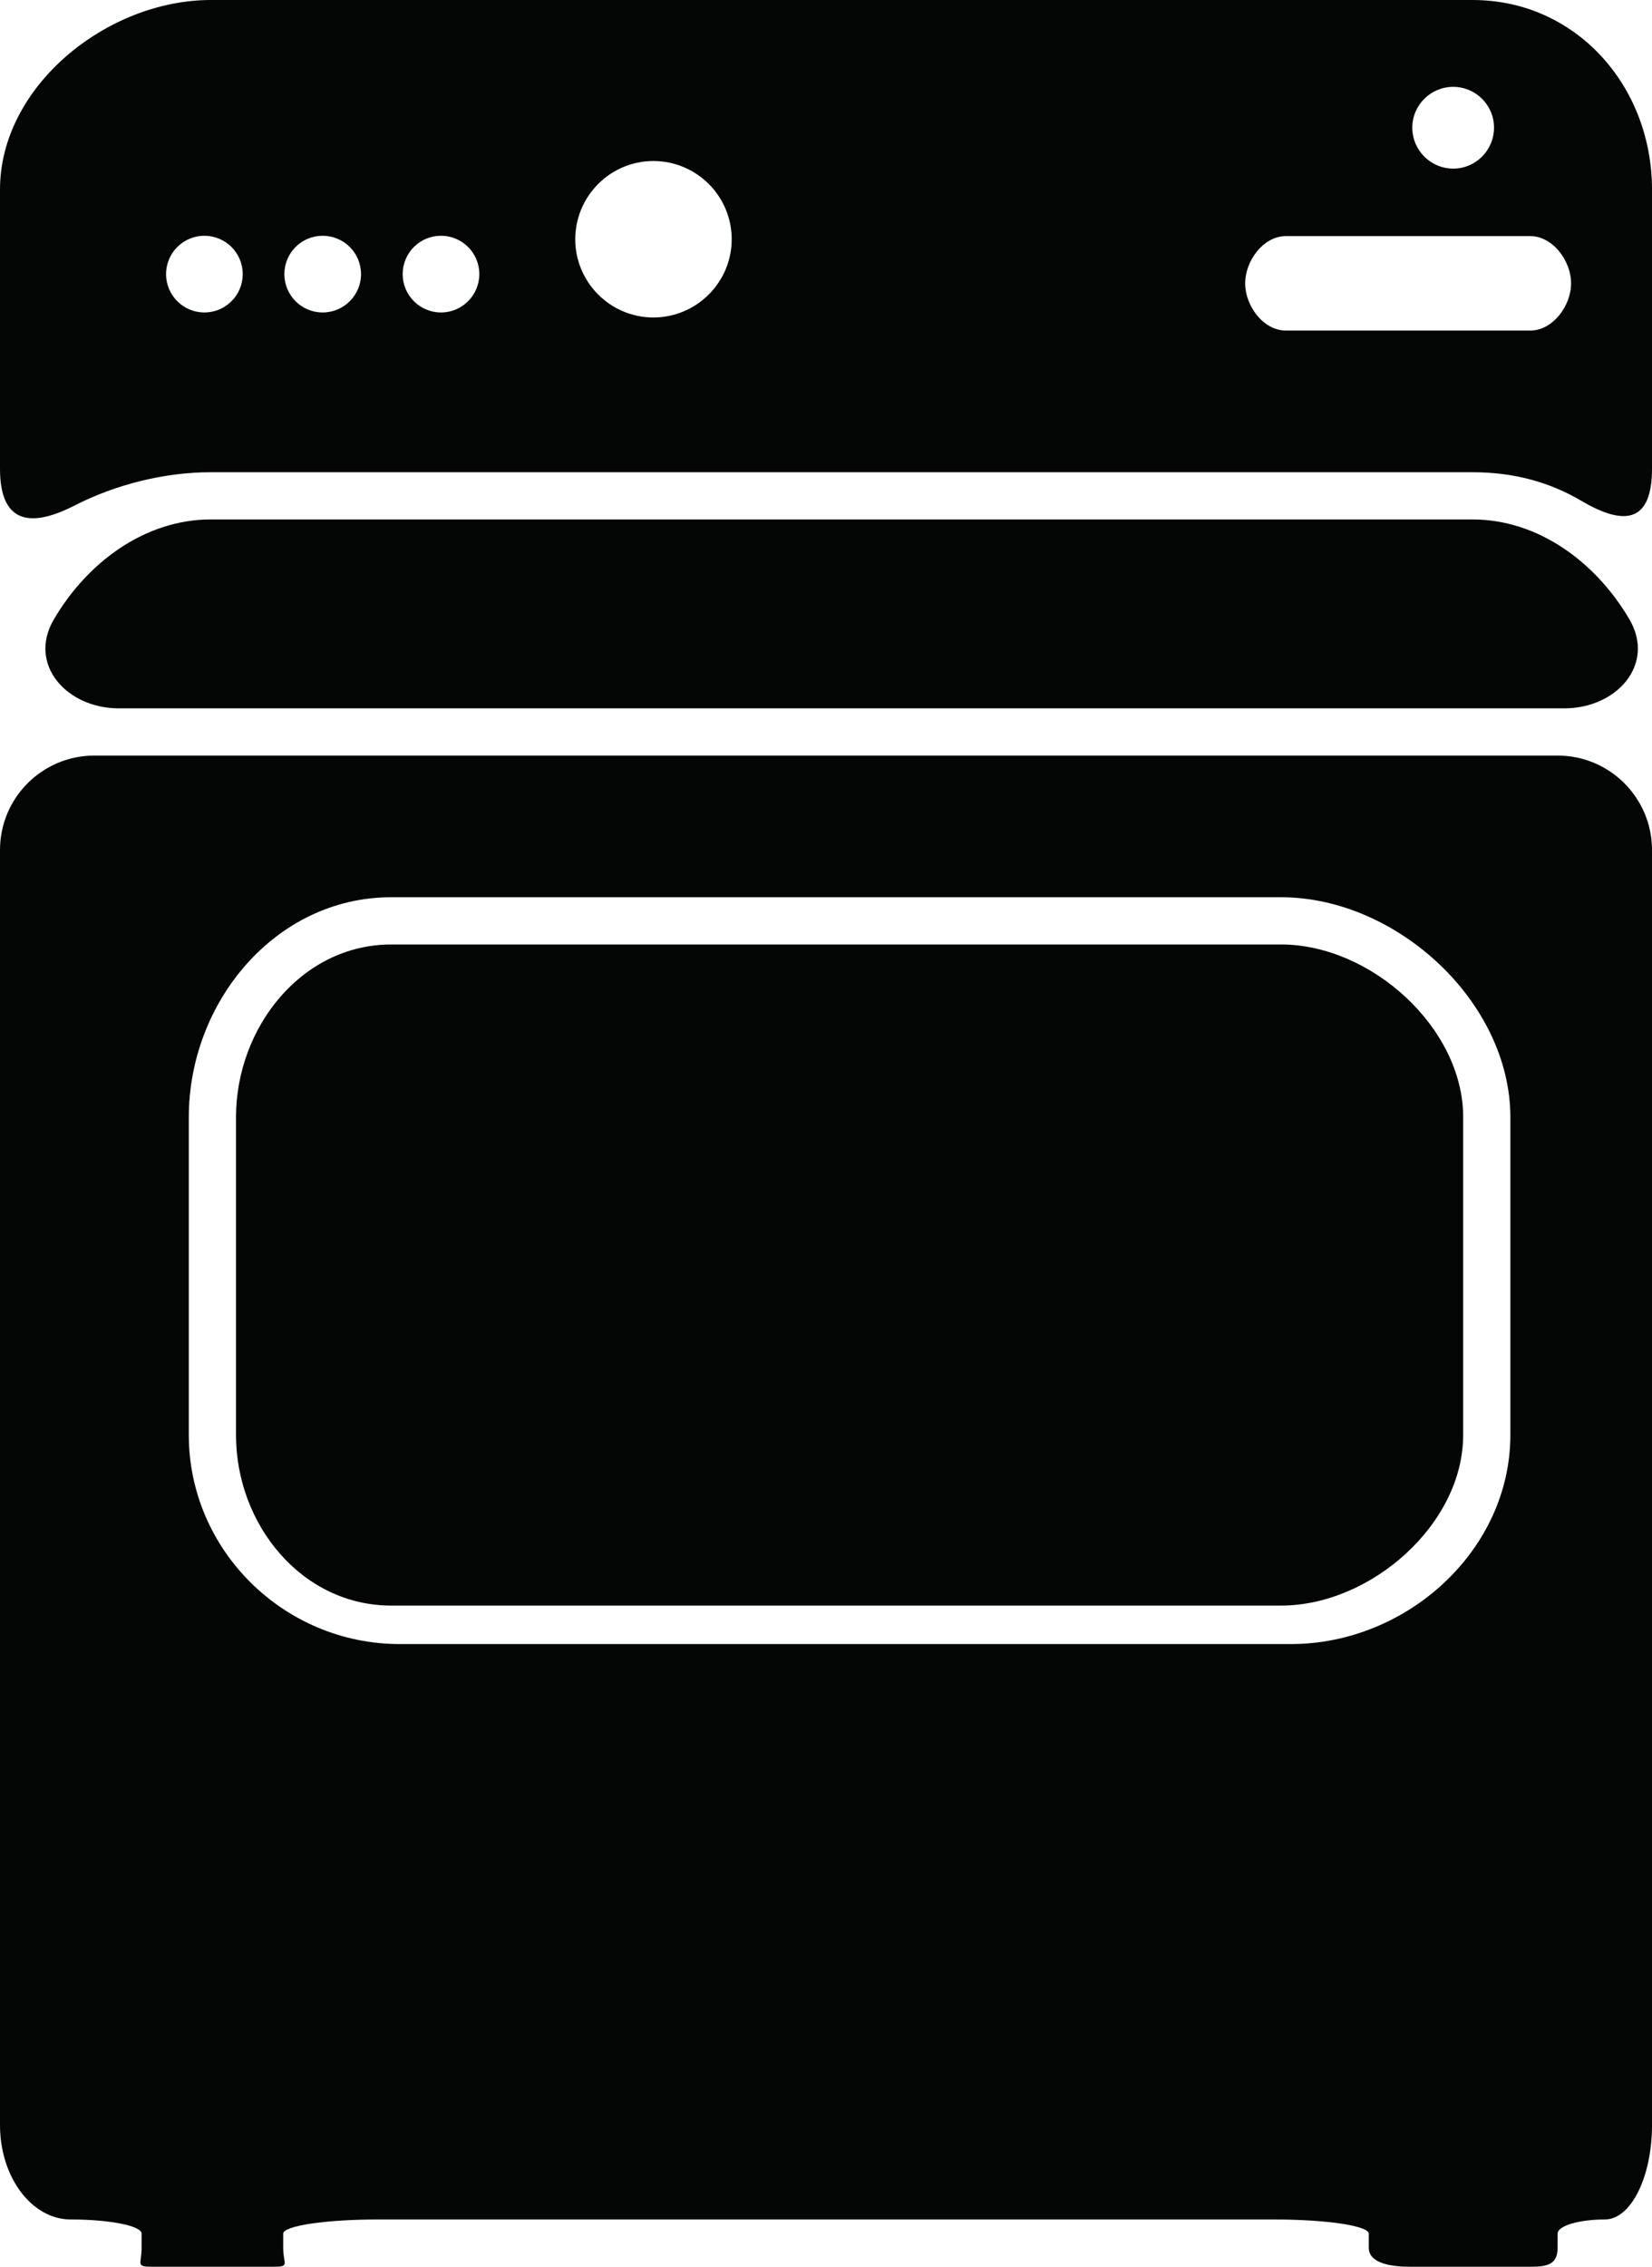
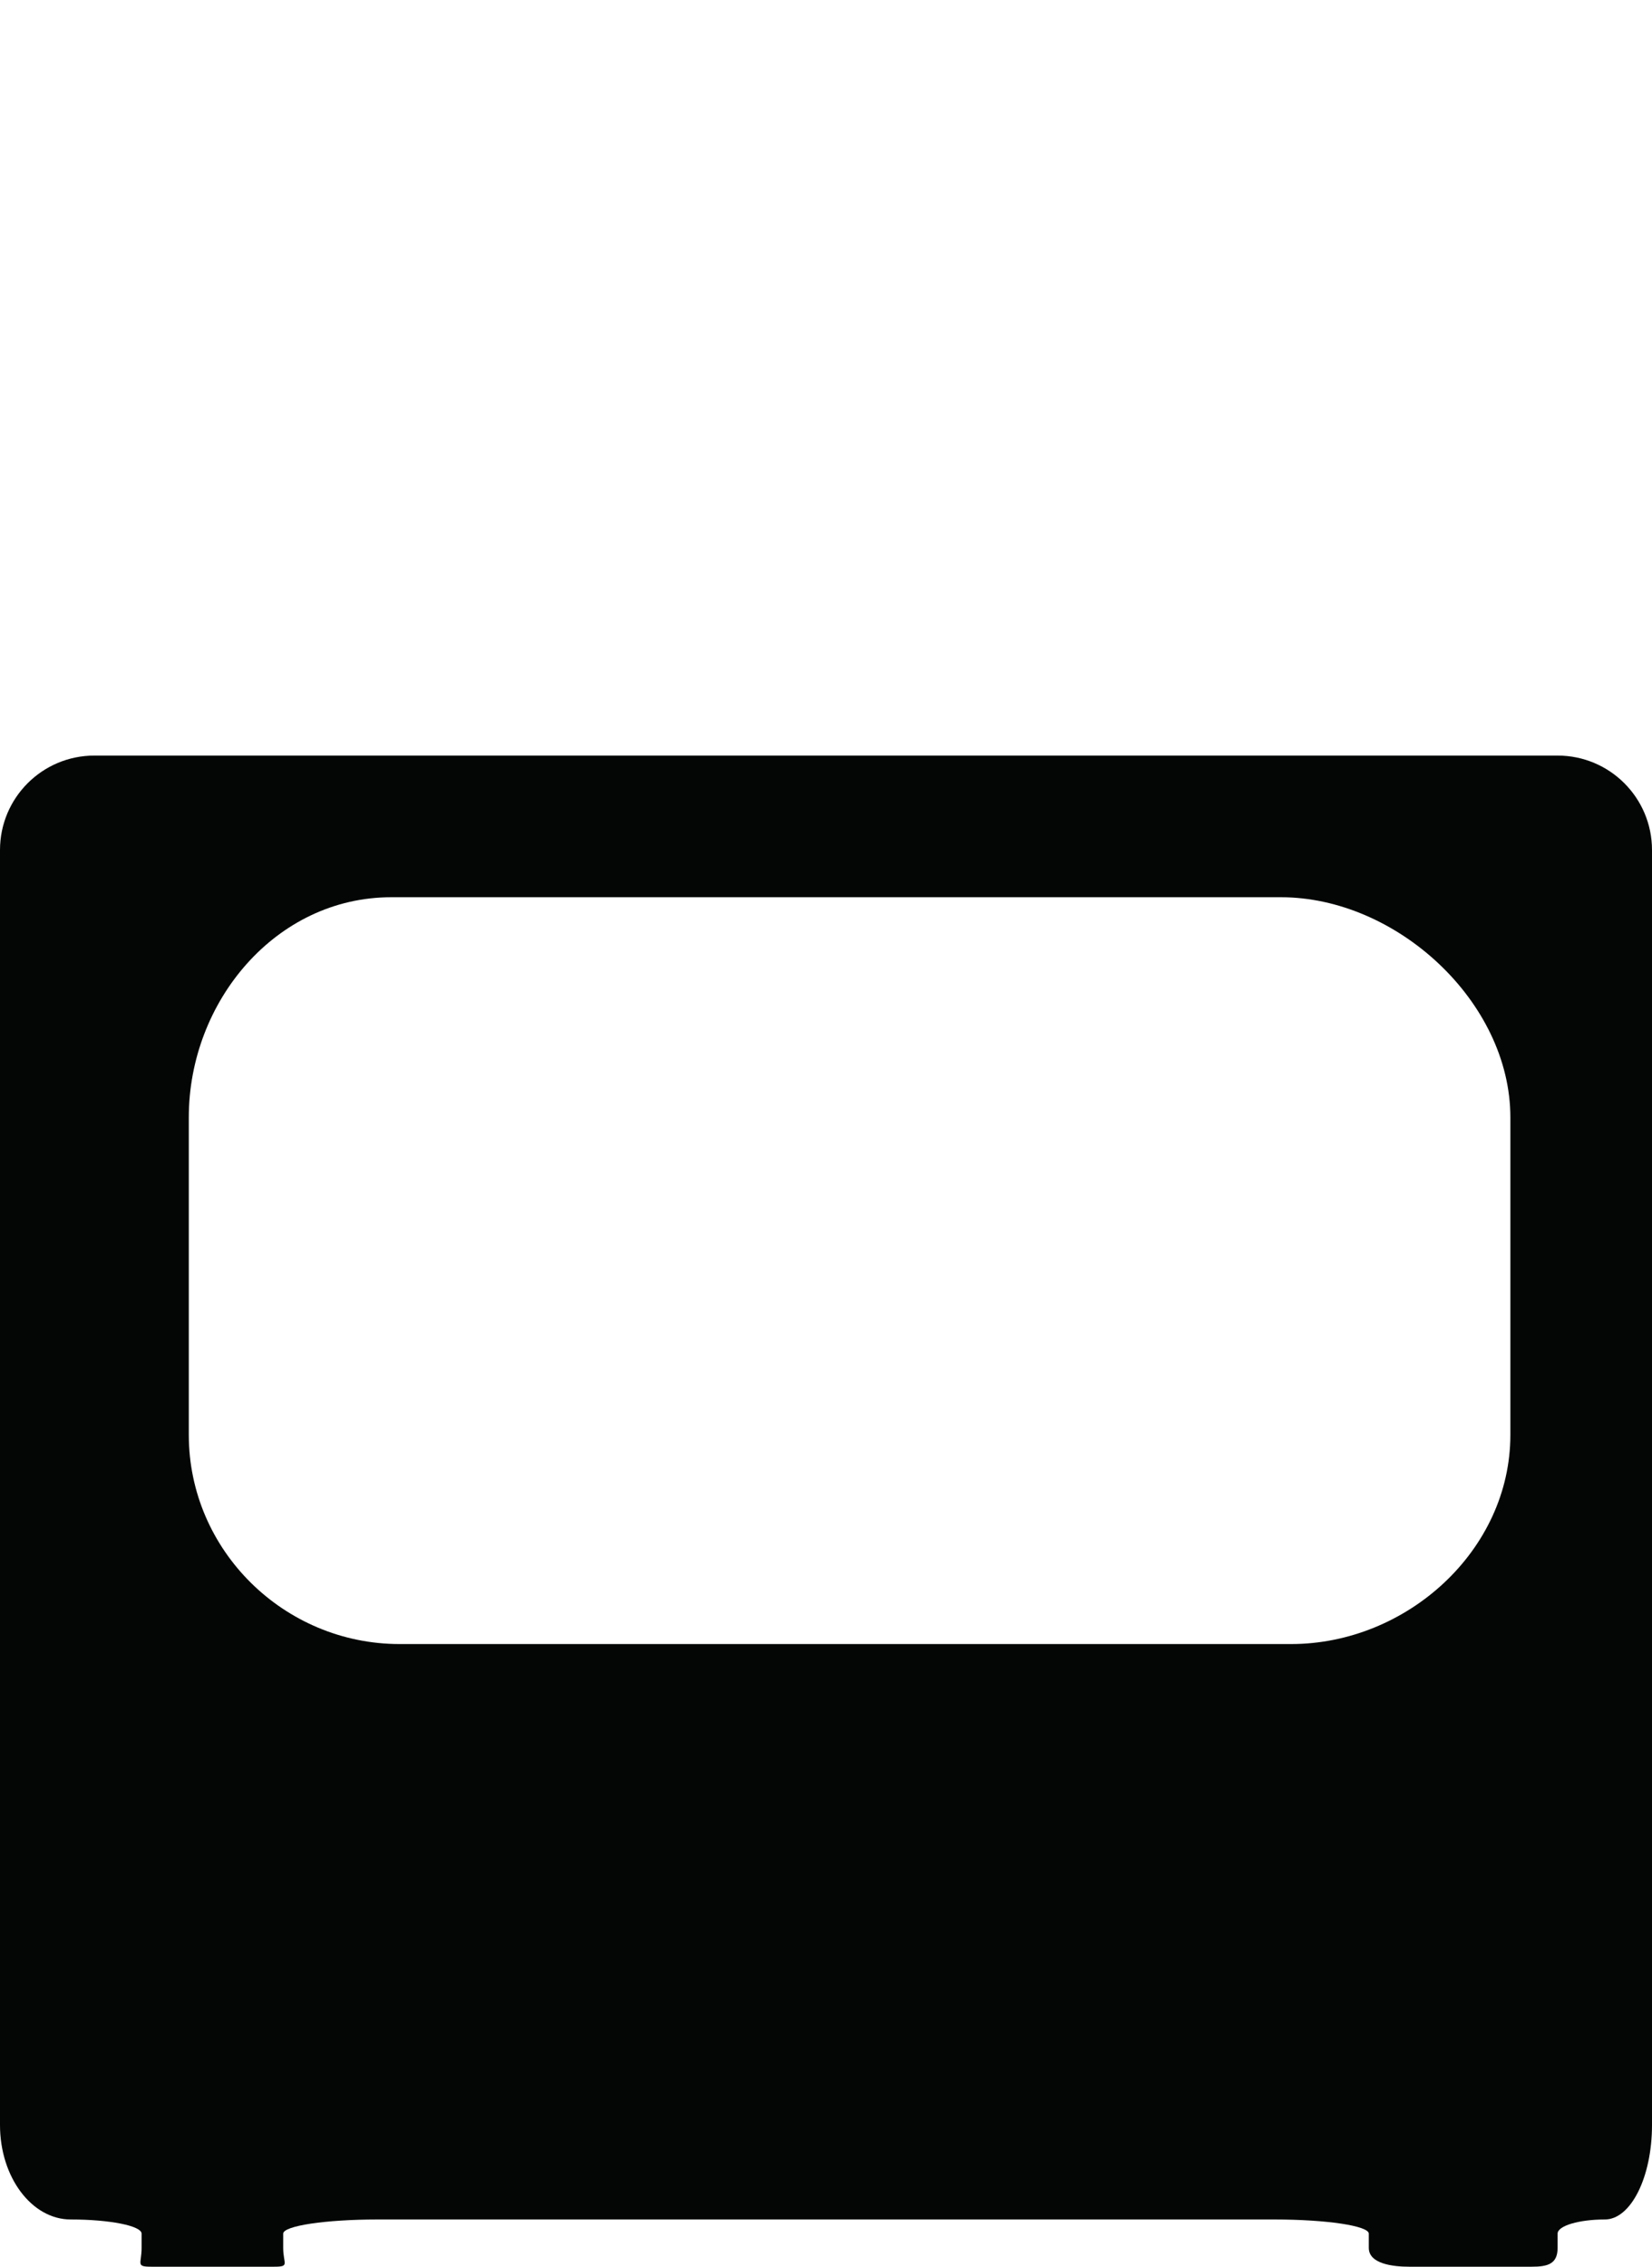
<svg xmlns="http://www.w3.org/2000/svg" version="1.1" id="Capa_1" x="0px" y="0px" width="43.75px" height="60px" viewBox="0 0 43.75 60" style="enable-background:new 0 0 43.75 60;" xml:space="preserve">
  <g>
-     <path id="path4756" style="fill:#040606;" d="M41.432,18.75c1.381,0,2.418-1.162,1.721-2.354c-0.883-1.51-2.412-2.646-4.154-2.646   H5.58c-1.742,0-3.271,1.137-4.154,2.646c-0.699,1.189,0.338,2.354,1.719,2.354H41.432" />
-     <path id="path4758" style="fill:#040606;" d="M40.525,8.75h-6.471c-0.596,0-1.078-0.652-1.078-1.25s0.482-1.25,1.078-1.25h6.471   c0.596,0,1.082,0.652,1.082,1.25S41.121,8.75,40.525,8.75z M11.68,8.271c-0.562,0-1.016-0.455-1.016-1.014   c0-0.562,0.453-1.016,1.016-1.016c0.559,0,1.014,0.453,1.014,1.016C12.693,7.816,12.238,8.271,11.68,8.271z M8.545,8.271   c-0.561,0-1.014-0.455-1.014-1.014c0-0.562,0.453-1.016,1.014-1.016s1.016,0.453,1.016,1.016C9.561,7.816,9.105,8.271,8.545,8.271z    M5.412,8.271c-0.559,0-1.014-0.455-1.014-1.014c0-0.562,0.455-1.016,1.014-1.016c0.561,0,1.016,0.453,1.016,1.016   C6.428,7.816,5.973,8.271,5.412,8.271z M15.234,6.334c0.004-1.146,0.928-2.07,2.07-2.072c1.143,0.002,2.072,0.926,2.074,2.072   c-0.002,1.143-0.932,2.068-2.074,2.07C16.162,8.402,15.238,7.477,15.234,6.334z M38.486,2.299c0.596,0,1.08,0.484,1.08,1.08   c0,0.598-0.484,1.084-1.08,1.084c-0.598,0-1.084-0.486-1.084-1.084C37.402,2.783,37.887,2.299,38.486,2.299z M43.75,5.016   C43.75,2.277,41.736,0,38.998,0H5.58C2.84,0,0,2.277,0,5.016v7.391c0,1.381,0.732,1.607,1.963,0.98   C3.08,12.814,4.377,12.5,5.58,12.5h33.418c1.111,0,2.055,0.27,2.887,0.76c1.189,0.701,1.865,0.525,1.865-0.854V5.016" />
-     <path id="path4760" style="fill:#040606;" d="M38.75,29.574c0-2.375-2.449-4.574-4.824-4.574H10.363   c-2.375,0-4.113,2.199-4.113,4.574v8.412c0,2.363,1.738,4.514,4.113,4.514h23.562c2.375,0,4.824-2.15,4.824-4.514V29.574" />
    <path id="path4762" style="fill:#040606;" d="M34.193,43.518H10.582C7.525,43.518,5,41.039,5,37.982v-8.406   c0-3.059,2.301-5.826,5.361-5.826h23.564c3.059,0,6.074,2.766,6.074,5.826v8.406C40,41.039,37.254,43.518,34.193,43.518   L34.193,43.518z M37.314,60h3.256c0.42,0,0.68-0.074,0.68-0.498c0,0,0-0.168,0-0.377c0-0.207,0.561-0.375,1.25-0.375   s1.25-1.119,1.25-2.5V22.5c0-1.381-1.119-2.5-2.5-2.5H2.5C1.119,20,0,21.119,0,22.5v33.75c0,1.381,0.84,2.5,1.875,2.5   s1.875,0.168,1.875,0.375v0.377C3.75,59.926,3.586,60,4.006,60h3.256C7.684,60,7.5,59.926,7.5,59.502c0,0,0-0.168,0-0.377   c0-0.207,1.119-0.375,2.5-0.375h23.75c1.381,0,2.5,0.168,2.5,0.375v0.377C36.25,59.926,36.895,60,37.314,60" />
  </g>
  <g>
</g>
  <g>
</g>
  <g>
</g>
  <g>
</g>
  <g>
</g>
  <g>
</g>
  <g>
</g>
  <g>
</g>
  <g>
</g>
  <g>
</g>
  <g>
</g>
  <g>
</g>
  <g>
</g>
  <g>
</g>
  <g>
</g>
</svg>